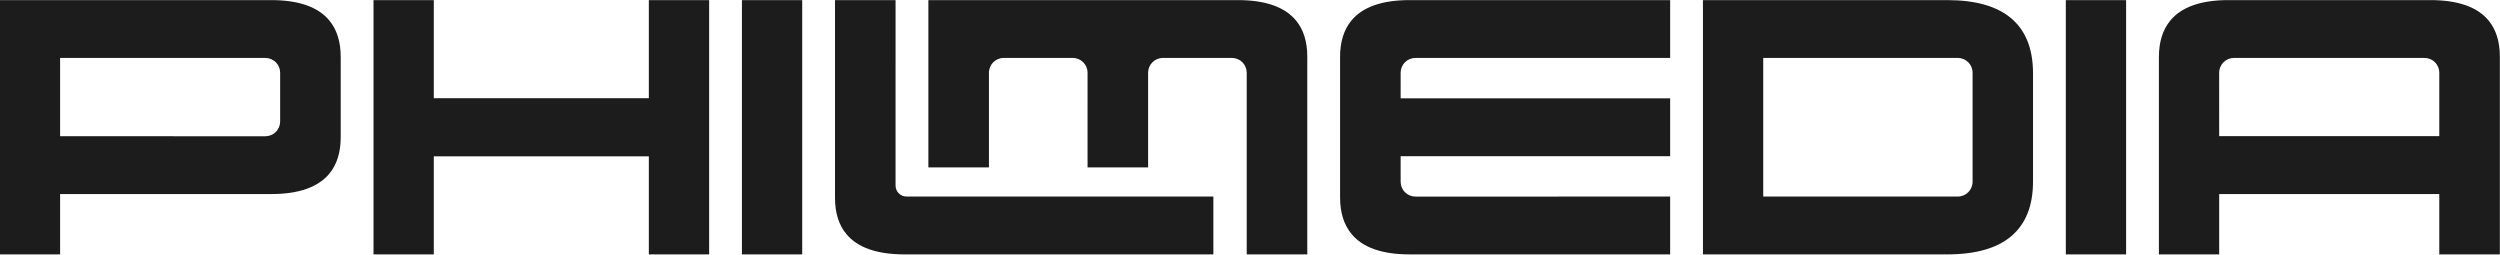
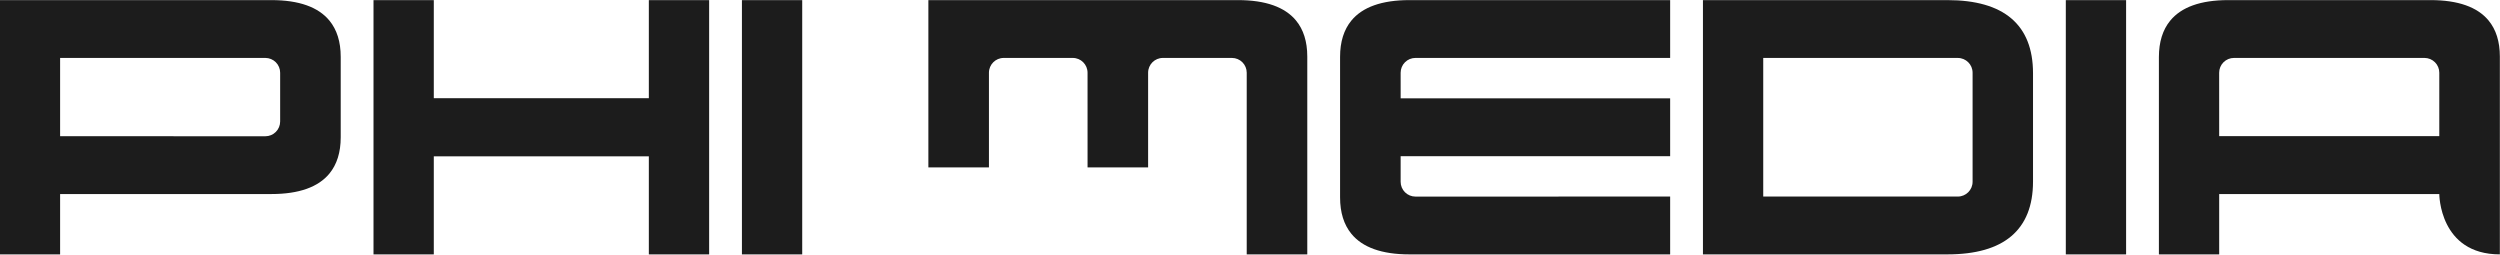
<svg xmlns="http://www.w3.org/2000/svg" xmlns:ns1="http://www.serif.com/" width="100%" height="100%" viewBox="0 0 1429 146" version="1.1" xml:space="preserve" style="fill-rule:evenodd;clip-rule:evenodd;stroke-linejoin:round;stroke-miterlimit:2;">
  <g transform="matrix(1,0,0,1,-283.348,-186.952)">
    <g id="PHILMEDIA-LOGO-10.12.24-9:30" ns1:id="PHILMEDIA LOGO 10.12.24 9:30" transform="matrix(1.282,0,0,1.282,-1140.49,-752.485)">
      <g transform="matrix(0.417,0,0,0.417,881.105,323.121)">
        <path d="M840.654,1189.89L614.709,1189.89L614.709,1254.41C614.709,1254.41 550.243,1254.41 550.243,1254.41C550.243,1254.41 550.243,982.539 550.243,982.539C550.243,982.539 840.654,982.539 840.654,982.539C870.22,982.539 890.801,990.043 902.628,1004.4C910.63,1014.11 914.741,1027.02 914.741,1043.21L914.741,1129.22C914.741,1145.4 910.63,1158.32 902.628,1168.03C890.801,1182.38 870.22,1189.89 840.654,1189.89ZM834.169,1128.11C838.363,1128.11 842.385,1126.45 845.351,1123.48C848.317,1120.52 849.984,1116.49 849.984,1112.3L849.984,1060.17C849.984,1055.98 848.318,1051.96 845.353,1048.99C842.387,1046.03 838.366,1044.36 834.172,1044.36L614.709,1044.38L614.709,1128.05L834.169,1128.11Z" style="fill:rgb(28,28,28);" />
      </g>
      <g transform="matrix(0.417,0,0,0.417,882.595,323.121)">
        <path d="M1010.69,1149.58L1010.69,1254.41L946.228,1254.41C946.228,1254.41 946.228,982.539 946.228,982.539C946.228,982.539 1010.69,982.539 1010.69,982.539C1010.69,982.539 1010.69,1087.45 1010.69,1087.45L1240.62,1087.45L1240.62,982.539L1305.09,982.539C1305.09,982.539 1305.09,1254.41 1305.09,1254.41C1305.09,1254.41 1240.62,1254.41 1240.62,1254.41C1240.62,1254.41 1240.62,1153.71 1240.62,1153.71L1240.62,1149.58L1010.69,1149.58Z" style="fill:rgb(28,28,28);" />
      </g>
      <g transform="matrix(0.417,0,0,0.417,884.084,323.121)">
        <path d="M1401.04,982.539L1401.04,1254.41C1401.04,1254.41 1336.58,1254.41 1336.58,1254.41C1336.58,1254.41 1336.58,982.539 1336.58,982.539C1336.58,982.539 1401.04,982.539 1401.04,982.539Z" style="fill:rgb(28,28,28);" />
      </g>
      <g transform="matrix(0.417,0,0,0.417,883.099,323.121)">
-         <path d="M1512.55,1254.41C1482.99,1254.41 1462.41,1246.95 1450.58,1232.67C1442.58,1223 1438.47,1210.15 1438.47,1194.04L1438.47,982.539L1503.22,982.539C1503.22,982.539 1503.22,1136.72 1503.21,1180.87C1503.21,1187.33 1508.45,1192.56 1514.9,1192.56C1573.46,1192.56 1843.01,1192.58 1843.01,1192.58L1843.01,1254.41L1512.55,1254.41Z" style="fill:rgb(28,28,28);" />
-       </g>
+         </g>
      <g transform="matrix(0.417,0,0,0.417,882.118,323.121)">
        <path d="M1871.7,982.539C1901.27,982.539 1921.85,990.005 1933.67,1004.28C1941.68,1013.95 1945.79,1026.81 1945.79,1042.92L1945.79,1042.92C1945.79,1043.02 1945.79,1043.11 1945.79,1043.21L1945.79,1254.41L1881.03,1254.41C1881.03,1254.41 1881.03,1060.17 1881.03,1060.17C1881.03,1055.98 1879.37,1051.96 1876.4,1048.99C1873.44,1046.03 1869.42,1044.36 1865.22,1044.36L1791.41,1044.36C1782.68,1044.36 1775.6,1051.44 1775.6,1060.17L1775.6,1161.43C1775.6,1161.43 1710.85,1161.43 1710.85,1161.43L1710.84,1060.17C1710.84,1051.44 1703.77,1044.36 1695.03,1044.36L1621.22,1044.36C1612.49,1044.36 1605.41,1051.44 1605.41,1060.17L1605.41,1161.43C1605.41,1161.43 1540.65,1161.43 1540.65,1161.43C1540.65,1161.43 1540.65,982.539 1540.65,982.539L1871.7,982.539Z" style="fill:rgb(28,28,28);" />
      </g>
      <g transform="matrix(0.417,0,0,0.417,886.083,323.121)">
        <path d="M2036.11,1087.57L2324.26,1087.58L2324.26,1149.42L2036.1,1149.4L2036.1,1176.8C2036.1,1181 2037.77,1185.02 2040.73,1187.98C2043.7,1190.95 2047.72,1192.61 2051.91,1192.61L2324.26,1192.58L2324.26,1254.41L2045.43,1254.41C2015.86,1254.41 1995.28,1246.88 1983.45,1232.45C1975.45,1222.69 1971.34,1209.71 1971.34,1193.45L1971.34,1043.21C1971.34,1027.02 1975.45,1014.11 1983.45,1004.4C1995.28,990.043 2015.86,982.539 2045.43,982.539L2324.26,982.539L2324.26,1044.38C2293.65,1044.38 2101.53,1044.37 2051.91,1044.36C2047.72,1044.36 2043.69,1046.03 2040.73,1048.99C2037.77,1051.96 2036.1,1055.98 2036.1,1060.17L2036.11,1087.57Z" style="fill:rgb(28,28,28);" />
      </g>
      <g transform="matrix(0.417,0,0,0.417,885.098,323.121)">
        <path d="M2623.03,982.539C2653.4,982.539 2676.13,989.165 2691.32,1002.03C2706.73,1015.09 2714.61,1034.6 2714.61,1060.71L2714.61,1176.54C2714.61,1202.55 2706.73,1221.99 2691.32,1235C2676.13,1247.82 2653.4,1254.41 2623.03,1254.41L2361.69,1254.41L2361.69,982.539C2361.69,982.539 2623.03,982.539 2623.03,982.539ZM2426.15,1044.38L2426.15,1192.58L2634.19,1192.58C2642.92,1192.58 2650,1185.5 2650,1176.77L2650,1060.19C2650,1051.46 2642.92,1044.38 2634.19,1044.38L2426.15,1044.38Z" style="fill:rgb(28,28,28);" />
      </g>
      <g transform="matrix(0.417,0,0,0.417,884.113,323.121)">
        <path d="M2816.5,982.539L2816.5,1254.41C2816.5,1254.41 2752.04,1254.41 2752.04,1254.41C2752.04,1254.41 2752.04,982.539 2752.04,982.539C2752.04,982.539 2816.5,982.539 2816.5,982.539Z" style="fill:rgb(28,28,28);" />
      </g>
      <g transform="matrix(0.417,0,0,0.417,883.128,323.121)">
-         <path d="M3153.73,1189.89L2918.39,1189.89L2918.39,1254.41C2918.39,1254.41 2853.93,1254.41 2853.93,1254.41C2853.93,1254.41 2853.93,1043.5 2853.93,1043.5C2853.93,1027.24 2858.03,1014.26 2866.03,1004.51C2877.86,990.08 2898.44,982.539 2928.01,982.539L3144.4,982.539C3173.97,982.539 3194.55,990.005 3206.37,1004.28C3214.38,1013.95 3218.49,1026.81 3218.49,1042.92L3218.49,1254.41L3153.73,1254.41C3153.73,1254.41 3153.73,1189.89 3153.73,1189.89ZM2918.39,1128L3153.73,1128L3153.74,1060.17C3153.74,1055.98 3152.07,1051.96 3149.11,1048.99C3146.14,1046.03 3142.12,1044.36 3137.93,1044.36L2934.18,1044.36C2929.99,1044.36 2925.96,1046.03 2923,1049C2920.03,1051.96 2918.37,1055.98 2918.37,1060.18L2918.39,1128Z" style="fill:rgb(28,28,28);" />
+         <path d="M3153.73,1189.89L2918.39,1189.89L2918.39,1254.41C2918.39,1254.41 2853.93,1254.41 2853.93,1254.41C2853.93,1254.41 2853.93,1043.5 2853.93,1043.5C2853.93,1027.24 2858.03,1014.26 2866.03,1004.51C2877.86,990.08 2898.44,982.539 2928.01,982.539L3144.4,982.539C3173.97,982.539 3194.55,990.005 3206.37,1004.28C3214.38,1013.95 3218.49,1026.81 3218.49,1042.92L3218.49,1254.41C3153.73,1254.41 3153.73,1189.89 3153.73,1189.89ZM2918.39,1128L3153.73,1128L3153.74,1060.17C3153.74,1055.98 3152.07,1051.96 3149.11,1048.99C3146.14,1046.03 3142.12,1044.36 3137.93,1044.36L2934.18,1044.36C2929.99,1044.36 2925.96,1046.03 2923,1049C2920.03,1051.96 2918.37,1055.98 2918.37,1060.18L2918.39,1128Z" style="fill:rgb(28,28,28);" />
      </g>
    </g>
  </g>
</svg>